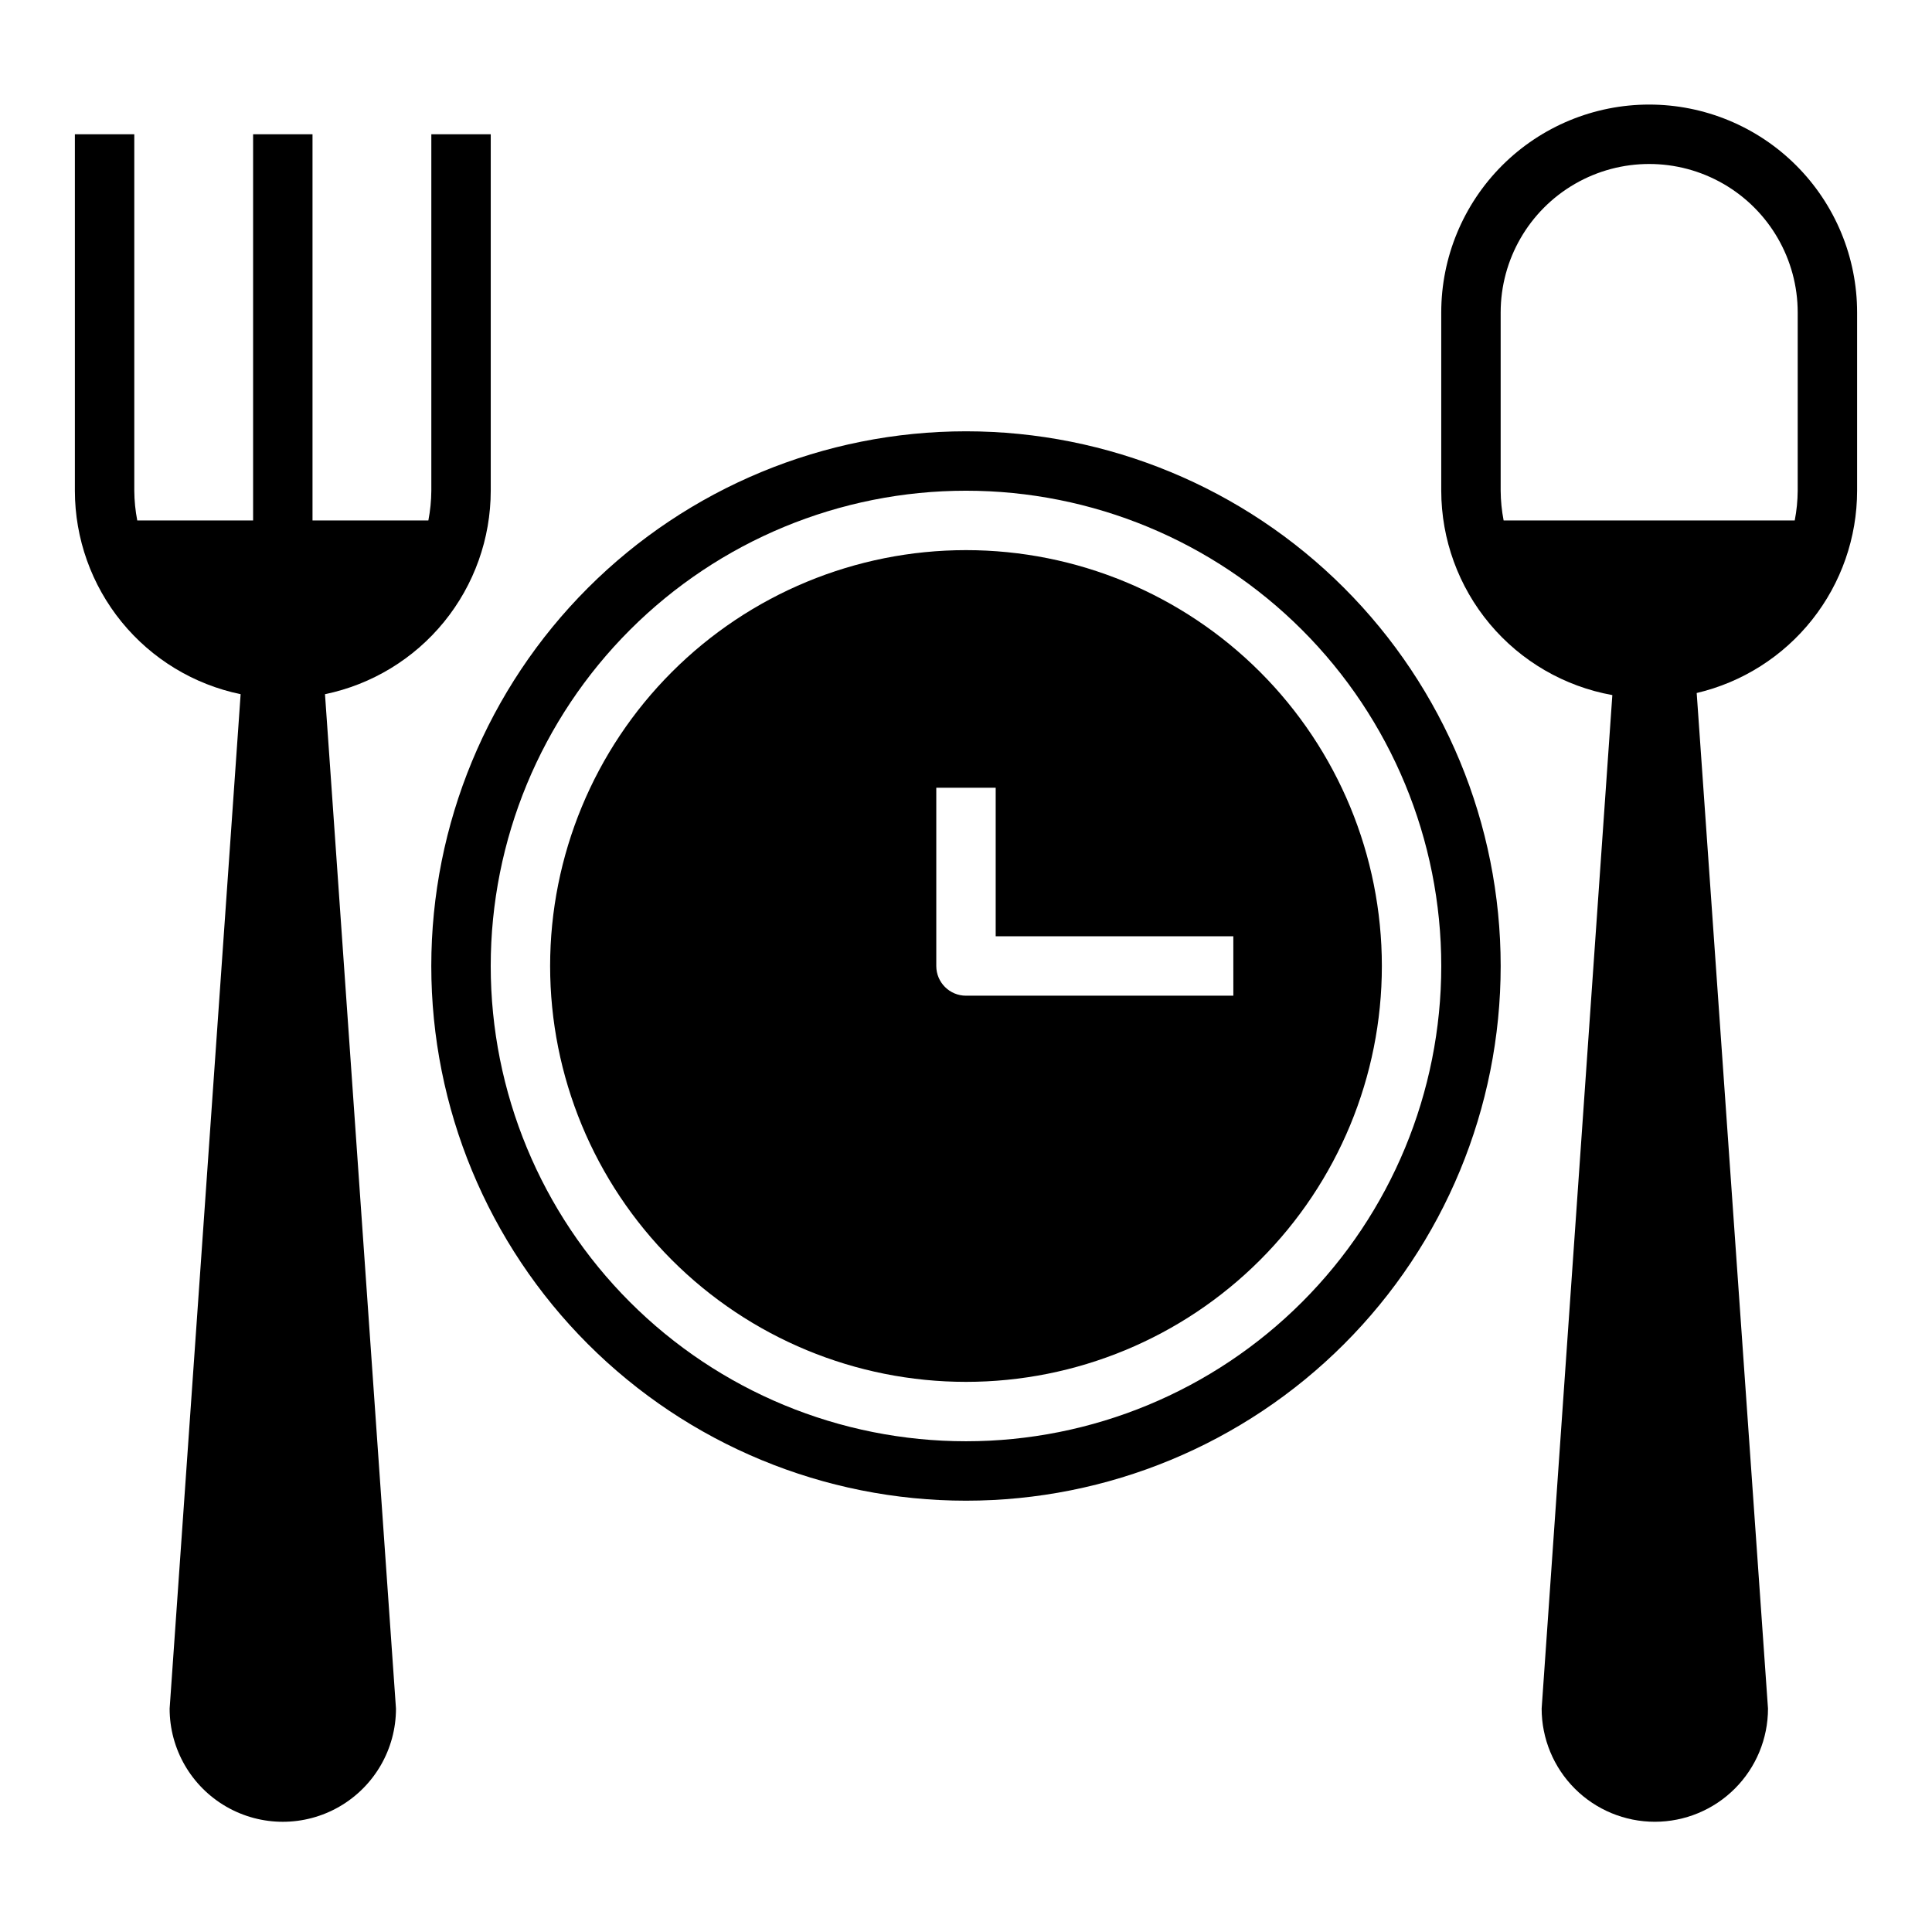
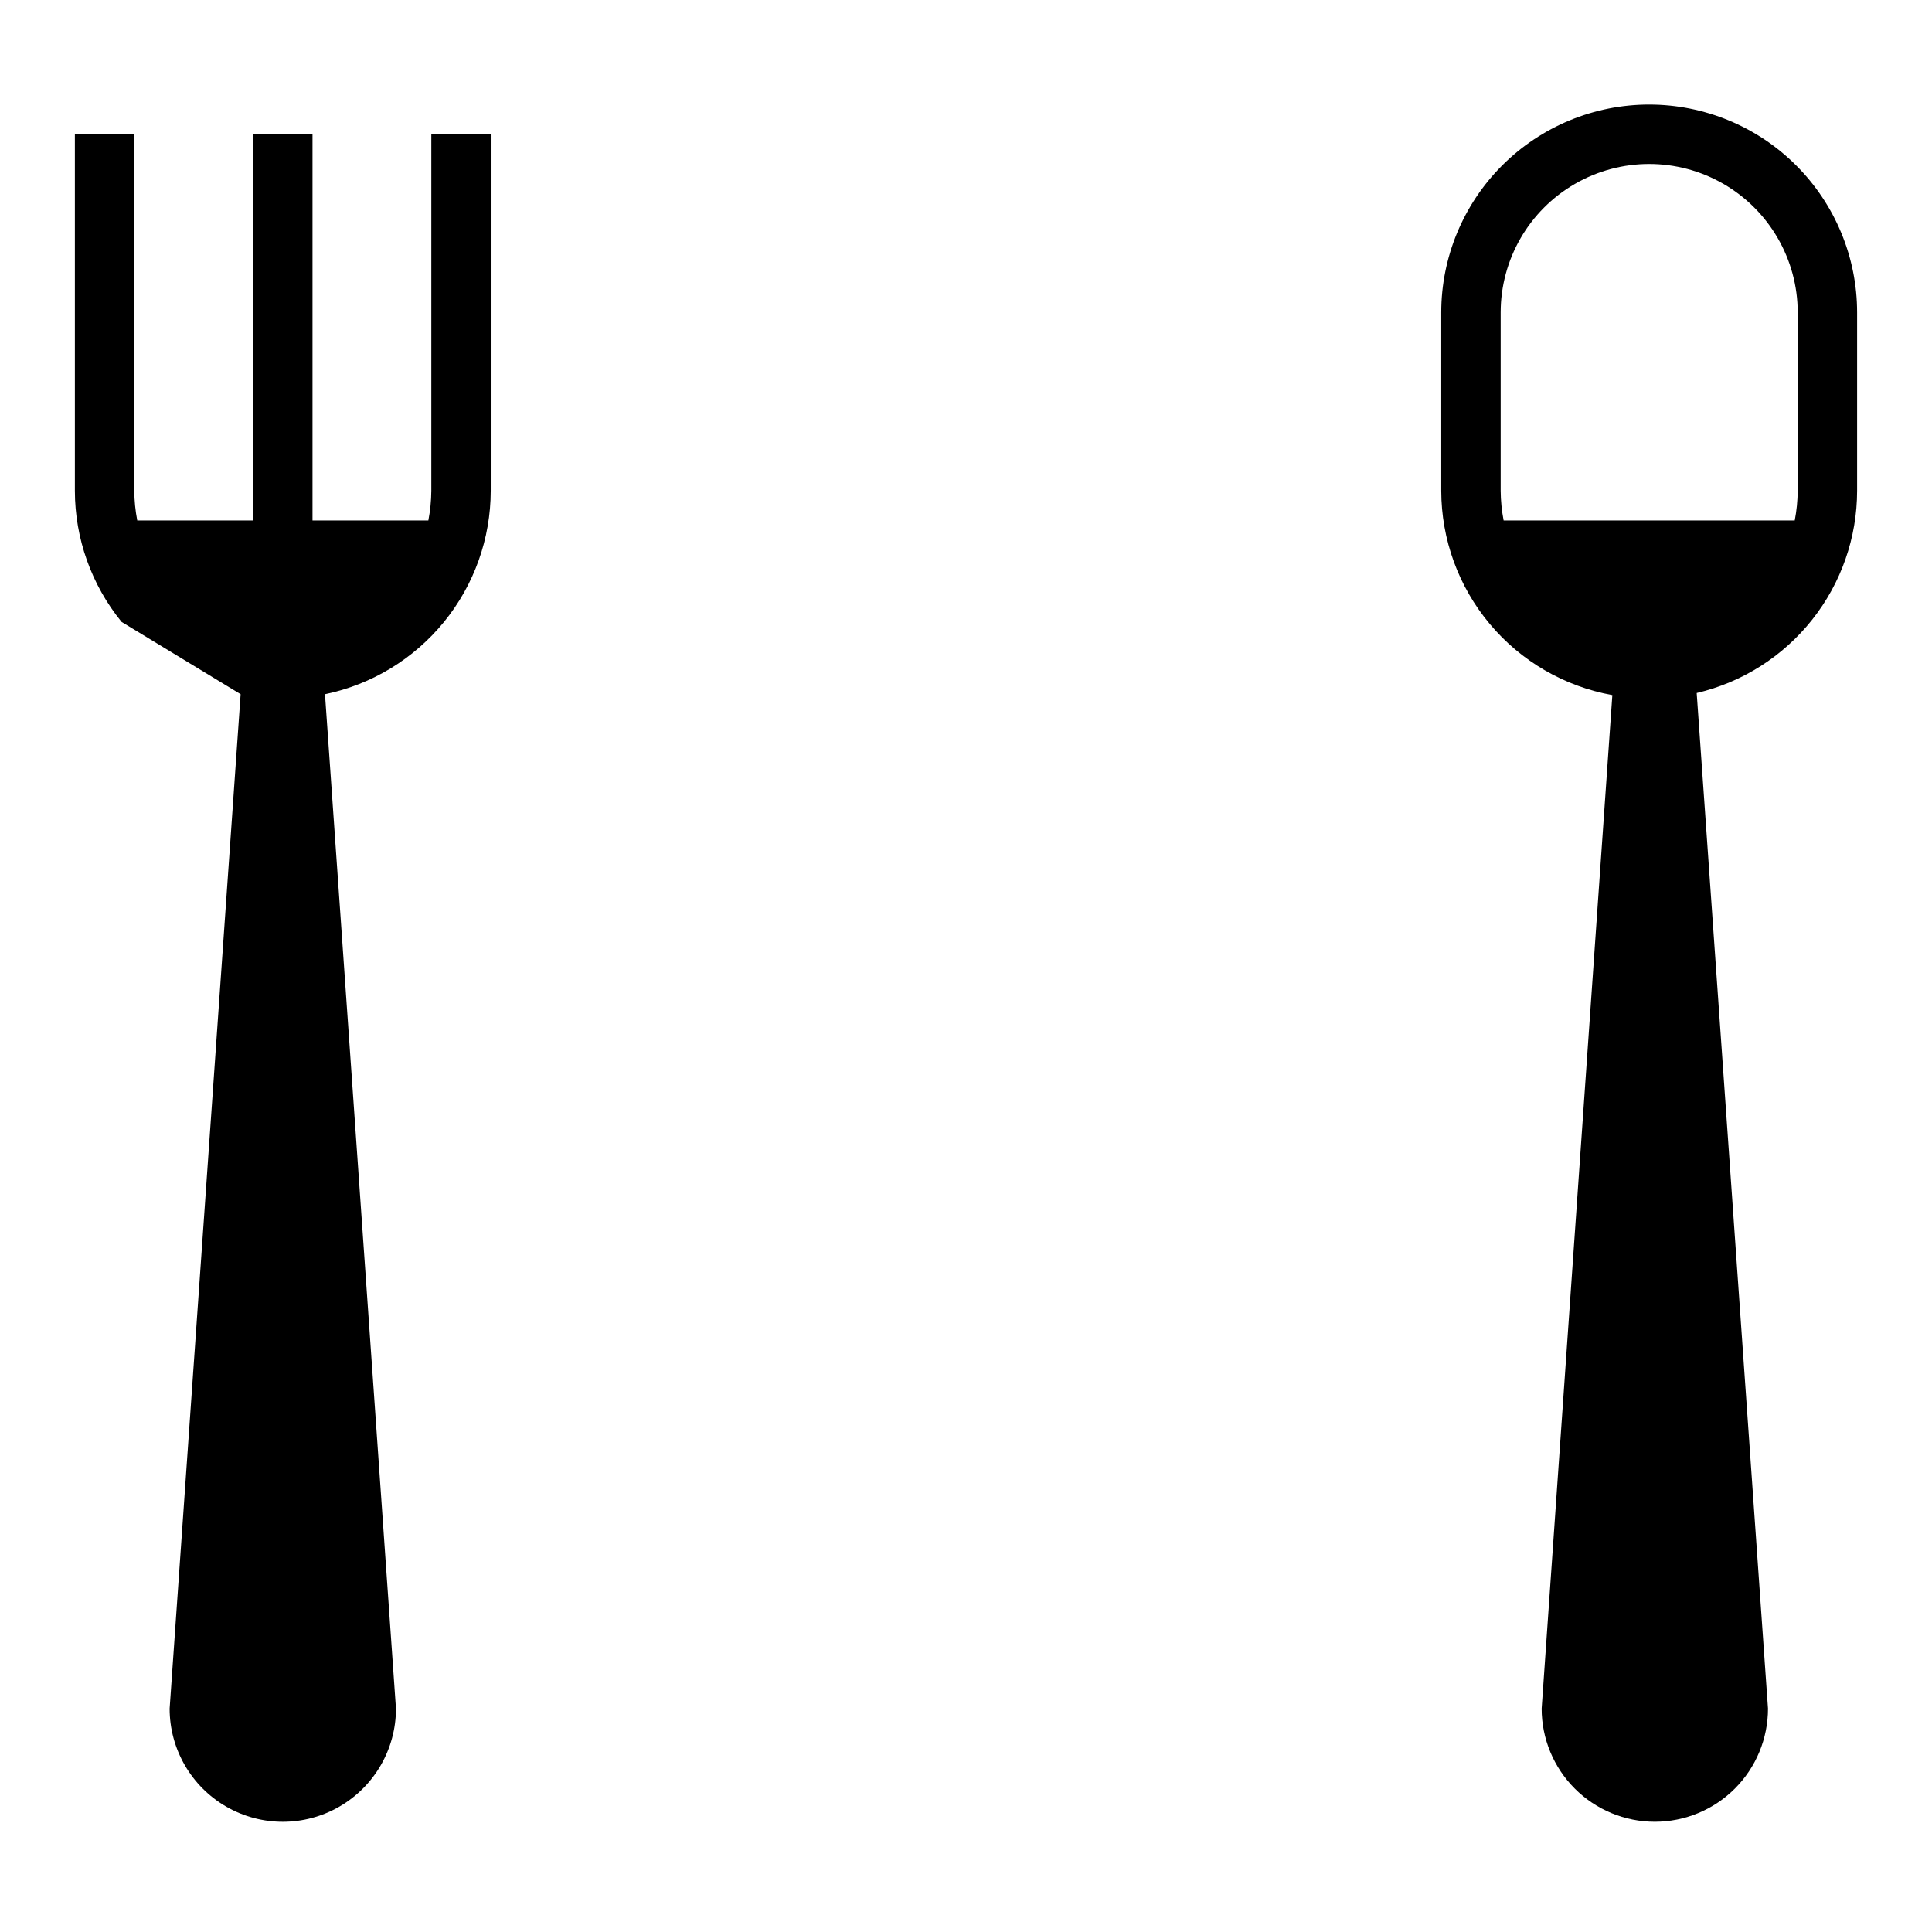
<svg xmlns="http://www.w3.org/2000/svg" fill="#000000" width="800px" height="800px" version="1.1" viewBox="144 144 512 512">
  <g>
-     <path d="m400 258.3c-37.582 0-73.621 14.93-100.2 41.504-26.574 26.574-41.504 62.613-41.504 100.2 0 37.578 14.93 73.621 41.504 100.19 26.574 26.574 62.613 41.504 100.2 41.504 37.578 0 73.621-14.93 100.19-41.504 26.574-26.57 41.504-62.613 41.504-100.19 0-37.582-14.93-73.621-41.504-100.2-26.57-26.574-62.613-41.504-100.19-41.504zm0 267.65c-33.406 0-65.441-13.27-89.062-36.891-23.621-23.617-36.891-55.656-36.891-89.059 0-33.406 13.27-65.441 36.891-89.062s55.656-36.891 89.062-36.891c33.402 0 65.441 13.27 89.059 36.891 23.621 23.621 36.891 55.656 36.891 89.062 0 33.402-13.27 65.441-36.891 89.059-23.617 23.621-55.656 36.891-89.059 36.891z" />
    <path d="m581.05 171.71c-14.613 0-28.629 5.805-38.965 16.137-10.332 10.336-16.141 24.352-16.141 38.965v47.234c0.02 12.906 4.566 25.402 12.855 35.301 8.285 9.898 19.785 16.57 32.488 18.859l-18.734 268.59c0 7.953 3.16 15.582 8.785 21.207s13.254 8.785 21.207 8.785 15.582-3.16 21.207-8.785 8.785-13.254 8.785-21.207l-18.895-269.14c12.09-2.84 22.867-9.68 30.582-19.41 7.719-9.73 11.922-21.781 11.93-34.199v-47.234c0-14.613-5.805-28.629-16.141-38.965-10.332-10.332-24.352-16.137-38.965-16.137zm39.359 102.34c-0.02 2.641-0.281 5.277-0.785 7.871h-77.148c-0.5-2.594-0.766-5.231-0.785-7.871v-47.234c0-14.059 7.5-27.055 19.68-34.086s27.184-7.031 39.359 0c12.18 7.031 19.68 20.027 19.68 34.086z" />
-     <path d="m207.77 327.97-18.816 268.83c0 10.715 5.719 20.613 14.996 25.973 9.281 5.359 20.715 5.359 29.992 0 9.281-5.359 14.996-15.258 14.996-25.973l-18.812-268.83c12.402-2.57 23.543-9.336 31.543-19.156s12.375-22.098 12.383-34.766v-94.465h-15.746v94.465c-0.02 2.641-0.281 5.277-0.785 7.871h-30.703v-102.34h-15.742v102.34h-30.703c-0.5-2.594-0.766-5.231-0.785-7.871v-94.465h-15.746v94.465c0.012 12.668 4.383 24.945 12.383 34.766s19.141 16.586 31.547 19.156z" />
-     <path d="m400 289.79c-29.23 0-57.262 11.613-77.93 32.281-20.668 20.668-32.281 48.699-32.281 77.93 0 29.227 11.613 57.258 32.281 77.926 20.668 20.668 48.699 32.281 77.93 32.281 29.227 0 57.258-11.613 77.926-32.281s32.281-48.699 32.281-77.926c0-29.23-11.613-57.262-32.281-77.93-20.668-20.668-48.699-32.281-77.926-32.281zm70.848 118.08h-70.848c-4.348 0-7.875-3.523-7.875-7.871v-47.234h15.742v39.359h62.977z" />
+     <path d="m207.77 327.97-18.816 268.83c0 10.715 5.719 20.613 14.996 25.973 9.281 5.359 20.715 5.359 29.992 0 9.281-5.359 14.996-15.258 14.996-25.973l-18.812-268.83c12.402-2.57 23.543-9.336 31.543-19.156s12.375-22.098 12.383-34.766v-94.465h-15.746v94.465c-0.02 2.641-0.281 5.277-0.785 7.871h-30.703v-102.34h-15.742v102.34h-30.703c-0.5-2.594-0.766-5.231-0.785-7.871v-94.465h-15.746v94.465c0.012 12.668 4.383 24.945 12.383 34.766z" />
  </g>
</svg>